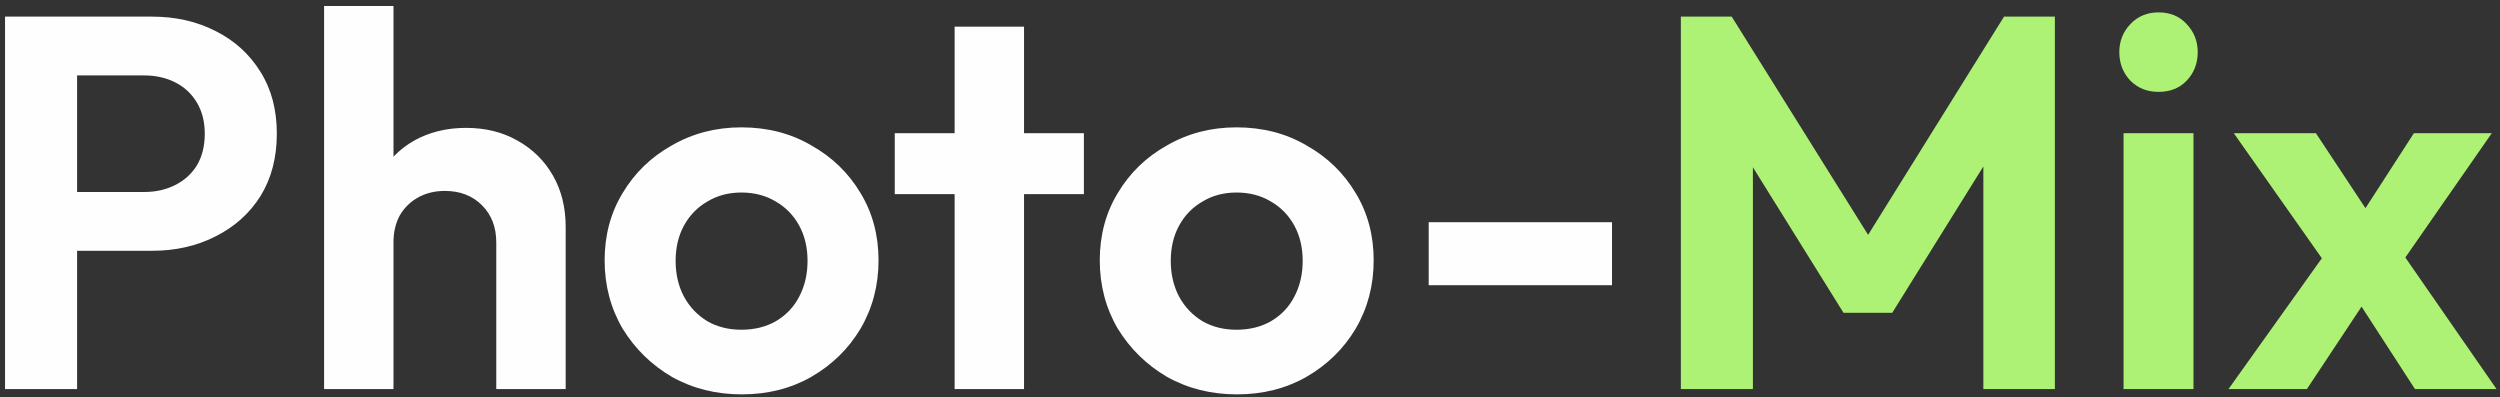
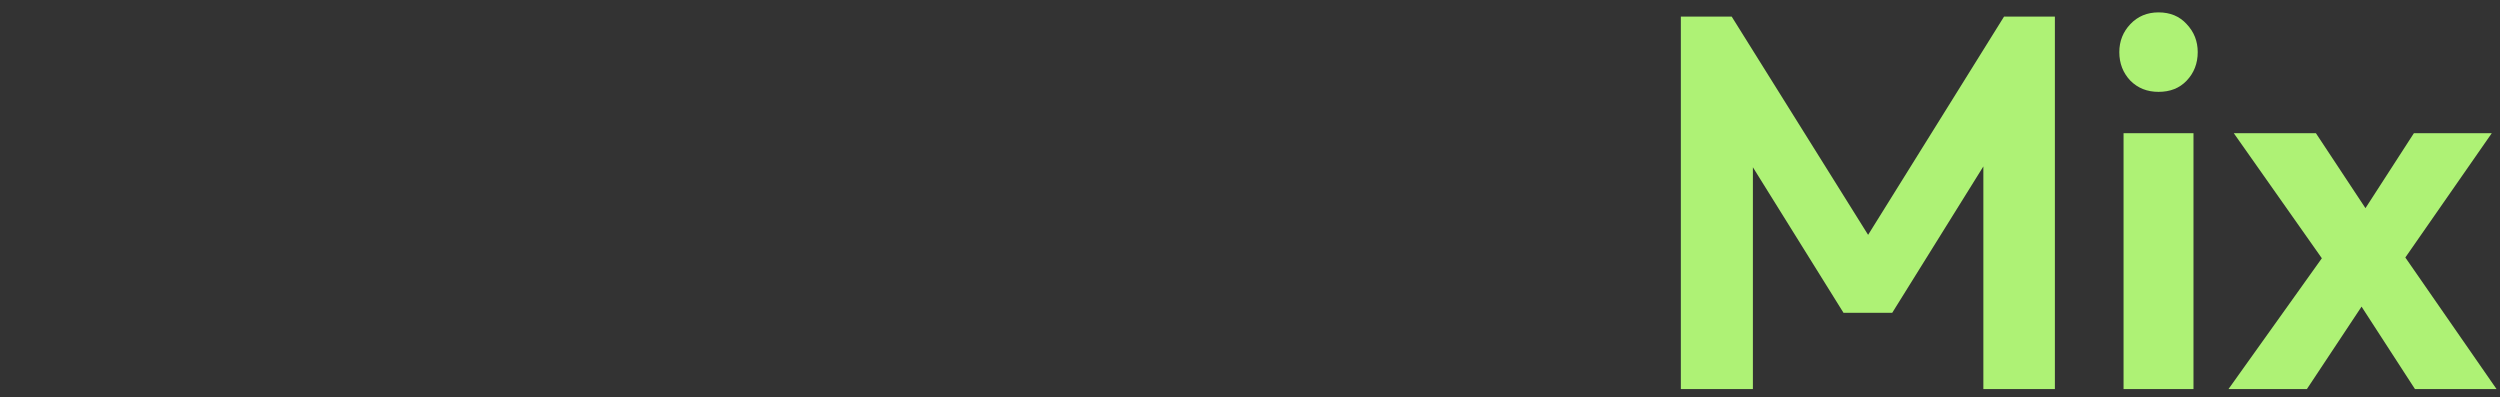
<svg xmlns="http://www.w3.org/2000/svg" width="302" height="48" viewBox="0 0 302 48" fill="none">
  <rect x="0" y="0" width="302" height="48" fill="#333333" stroke="none" />
-   <path d="M7.008 30.296V23.192H17.44C18.805 23.192 20.043 22.915 21.152 22.36C22.261 21.805 23.136 21.016 23.776 19.992C24.416 18.925 24.736 17.645 24.736 16.152C24.736 14.701 24.416 13.443 23.776 12.376C23.136 11.309 22.261 10.499 21.152 9.944C20.043 9.389 18.805 9.112 17.44 9.112H7.008V2.008H18.336C21.195 2.008 23.755 2.584 26.016 3.736C28.32 4.888 30.133 6.531 31.456 8.664C32.779 10.755 33.44 13.251 33.44 16.152C33.44 19.053 32.779 21.571 31.456 23.704C30.133 25.795 28.32 27.416 26.016 28.568C23.755 29.72 21.195 30.296 18.336 30.296H7.008ZM0.608 47V2.008H9.312V47H0.608ZM59.95 47V29.272C59.95 27.437 59.373 25.944 58.221 24.792C57.069 23.64 55.576 23.064 53.742 23.064C52.547 23.064 51.48 23.32 50.541 23.832C49.603 24.344 48.856 25.069 48.301 26.008C47.789 26.947 47.533 28.035 47.533 29.272L44.27 27.608C44.27 25.176 44.782 23.064 45.806 21.272C46.83 19.437 48.237 18.008 50.029 16.984C51.864 15.96 53.955 15.448 56.301 15.448C58.648 15.448 60.718 15.96 62.51 16.984C64.344 18.008 65.773 19.416 66.797 21.208C67.822 23 68.334 25.069 68.334 27.416V47H59.95ZM39.15 47V0.728H47.533V47H39.15ZM89.615 47.64C86.5 47.64 83.684 46.936 81.167 45.528C78.692 44.077 76.708 42.136 75.215 39.704C73.764 37.229 73.039 34.477 73.039 31.448C73.039 28.419 73.764 25.709 75.215 23.32C76.666 20.888 78.65 18.968 81.167 17.56C83.684 16.109 86.479 15.384 89.551 15.384C92.708 15.384 95.524 16.109 97.999 17.56C100.516 18.968 102.5 20.888 103.951 23.32C105.402 25.709 106.127 28.419 106.127 31.448C106.127 34.477 105.402 37.229 103.951 39.704C102.5 42.136 100.516 44.077 97.999 45.528C95.524 46.936 92.73 47.64 89.615 47.64ZM89.551 39.832C91.13 39.832 92.516 39.491 93.711 38.808C94.948 38.083 95.887 37.101 96.527 35.864C97.21 34.584 97.551 33.133 97.551 31.512C97.551 29.891 97.21 28.461 96.527 27.224C95.844 25.987 94.906 25.027 93.711 24.344C92.516 23.619 91.13 23.256 89.551 23.256C88.015 23.256 86.65 23.619 85.455 24.344C84.26 25.027 83.322 25.987 82.639 27.224C81.956 28.461 81.615 29.891 81.615 31.512C81.615 33.133 81.956 34.584 82.639 35.864C83.322 37.101 84.26 38.083 85.455 38.808C86.65 39.491 88.015 39.832 89.551 39.832ZM115.319 47V3.224H123.703V47H115.319ZM108.087 23.448V16.088H130.935V23.448H108.087ZM149.428 47.64C146.313 47.64 143.497 46.936 140.98 45.528C138.505 44.077 136.521 42.136 135.028 39.704C133.577 37.229 132.852 34.477 132.852 31.448C132.852 28.419 133.577 25.709 135.028 23.32C136.478 20.888 138.462 18.968 140.98 17.56C143.497 16.109 146.292 15.384 149.364 15.384C152.521 15.384 155.337 16.109 157.812 17.56C160.329 18.968 162.313 20.888 163.764 23.32C165.214 25.709 165.94 28.419 165.94 31.448C165.94 34.477 165.214 37.229 163.764 39.704C162.313 42.136 160.329 44.077 157.812 45.528C155.337 46.936 152.542 47.64 149.428 47.64ZM149.364 39.832C150.942 39.832 152.329 39.491 153.524 38.808C154.761 38.083 155.7 37.101 156.34 35.864C157.022 34.584 157.364 33.133 157.364 31.512C157.364 29.891 157.022 28.461 156.34 27.224C155.657 25.987 154.718 25.027 153.524 24.344C152.329 23.619 150.942 23.256 149.364 23.256C147.828 23.256 146.462 23.619 145.268 24.344C144.073 25.027 143.134 25.987 142.452 27.224C141.769 28.461 141.428 29.891 141.428 31.512C141.428 33.133 141.769 34.584 142.452 35.864C143.134 37.101 144.073 38.083 145.268 38.808C146.462 39.491 147.828 39.832 149.364 39.832ZM172.587 34.456V26.84H194.731V34.456H172.587Z" fill="#FEFEFE" />
  <path d="M203.046 47V2.008H209.19L227.43 31.192H223.91L242.086 2.008H248.23V47H239.59V16.92L241.254 17.432L228.582 37.784H222.694L210.022 17.432L211.75 16.92V47H203.046ZM256.525 47V16.088H264.973V47H256.525ZM260.749 11.096C259.383 11.096 258.253 10.648 257.357 9.752C256.461 8.813 256.013 7.661 256.013 6.296C256.013 4.973 256.461 3.843 257.357 2.904C258.253 1.965 259.383 1.496 260.749 1.496C262.157 1.496 263.287 1.965 264.141 2.904C265.037 3.843 265.485 4.973 265.485 6.296C265.485 7.661 265.037 8.813 264.141 9.752C263.287 10.648 262.157 11.096 260.749 11.096ZM291.728 47L283.6 34.456L281.872 33.176L269.84 16.088H279.76L287.248 27.416L288.848 28.632L301.583 47H291.728ZM269.2 47L281.808 29.336L286.608 35.032L278.672 47H269.2ZM289.168 33.112L284.24 27.48L291.6 16.088H301.007L289.168 33.112Z" fill="#AEF275" />
</svg>